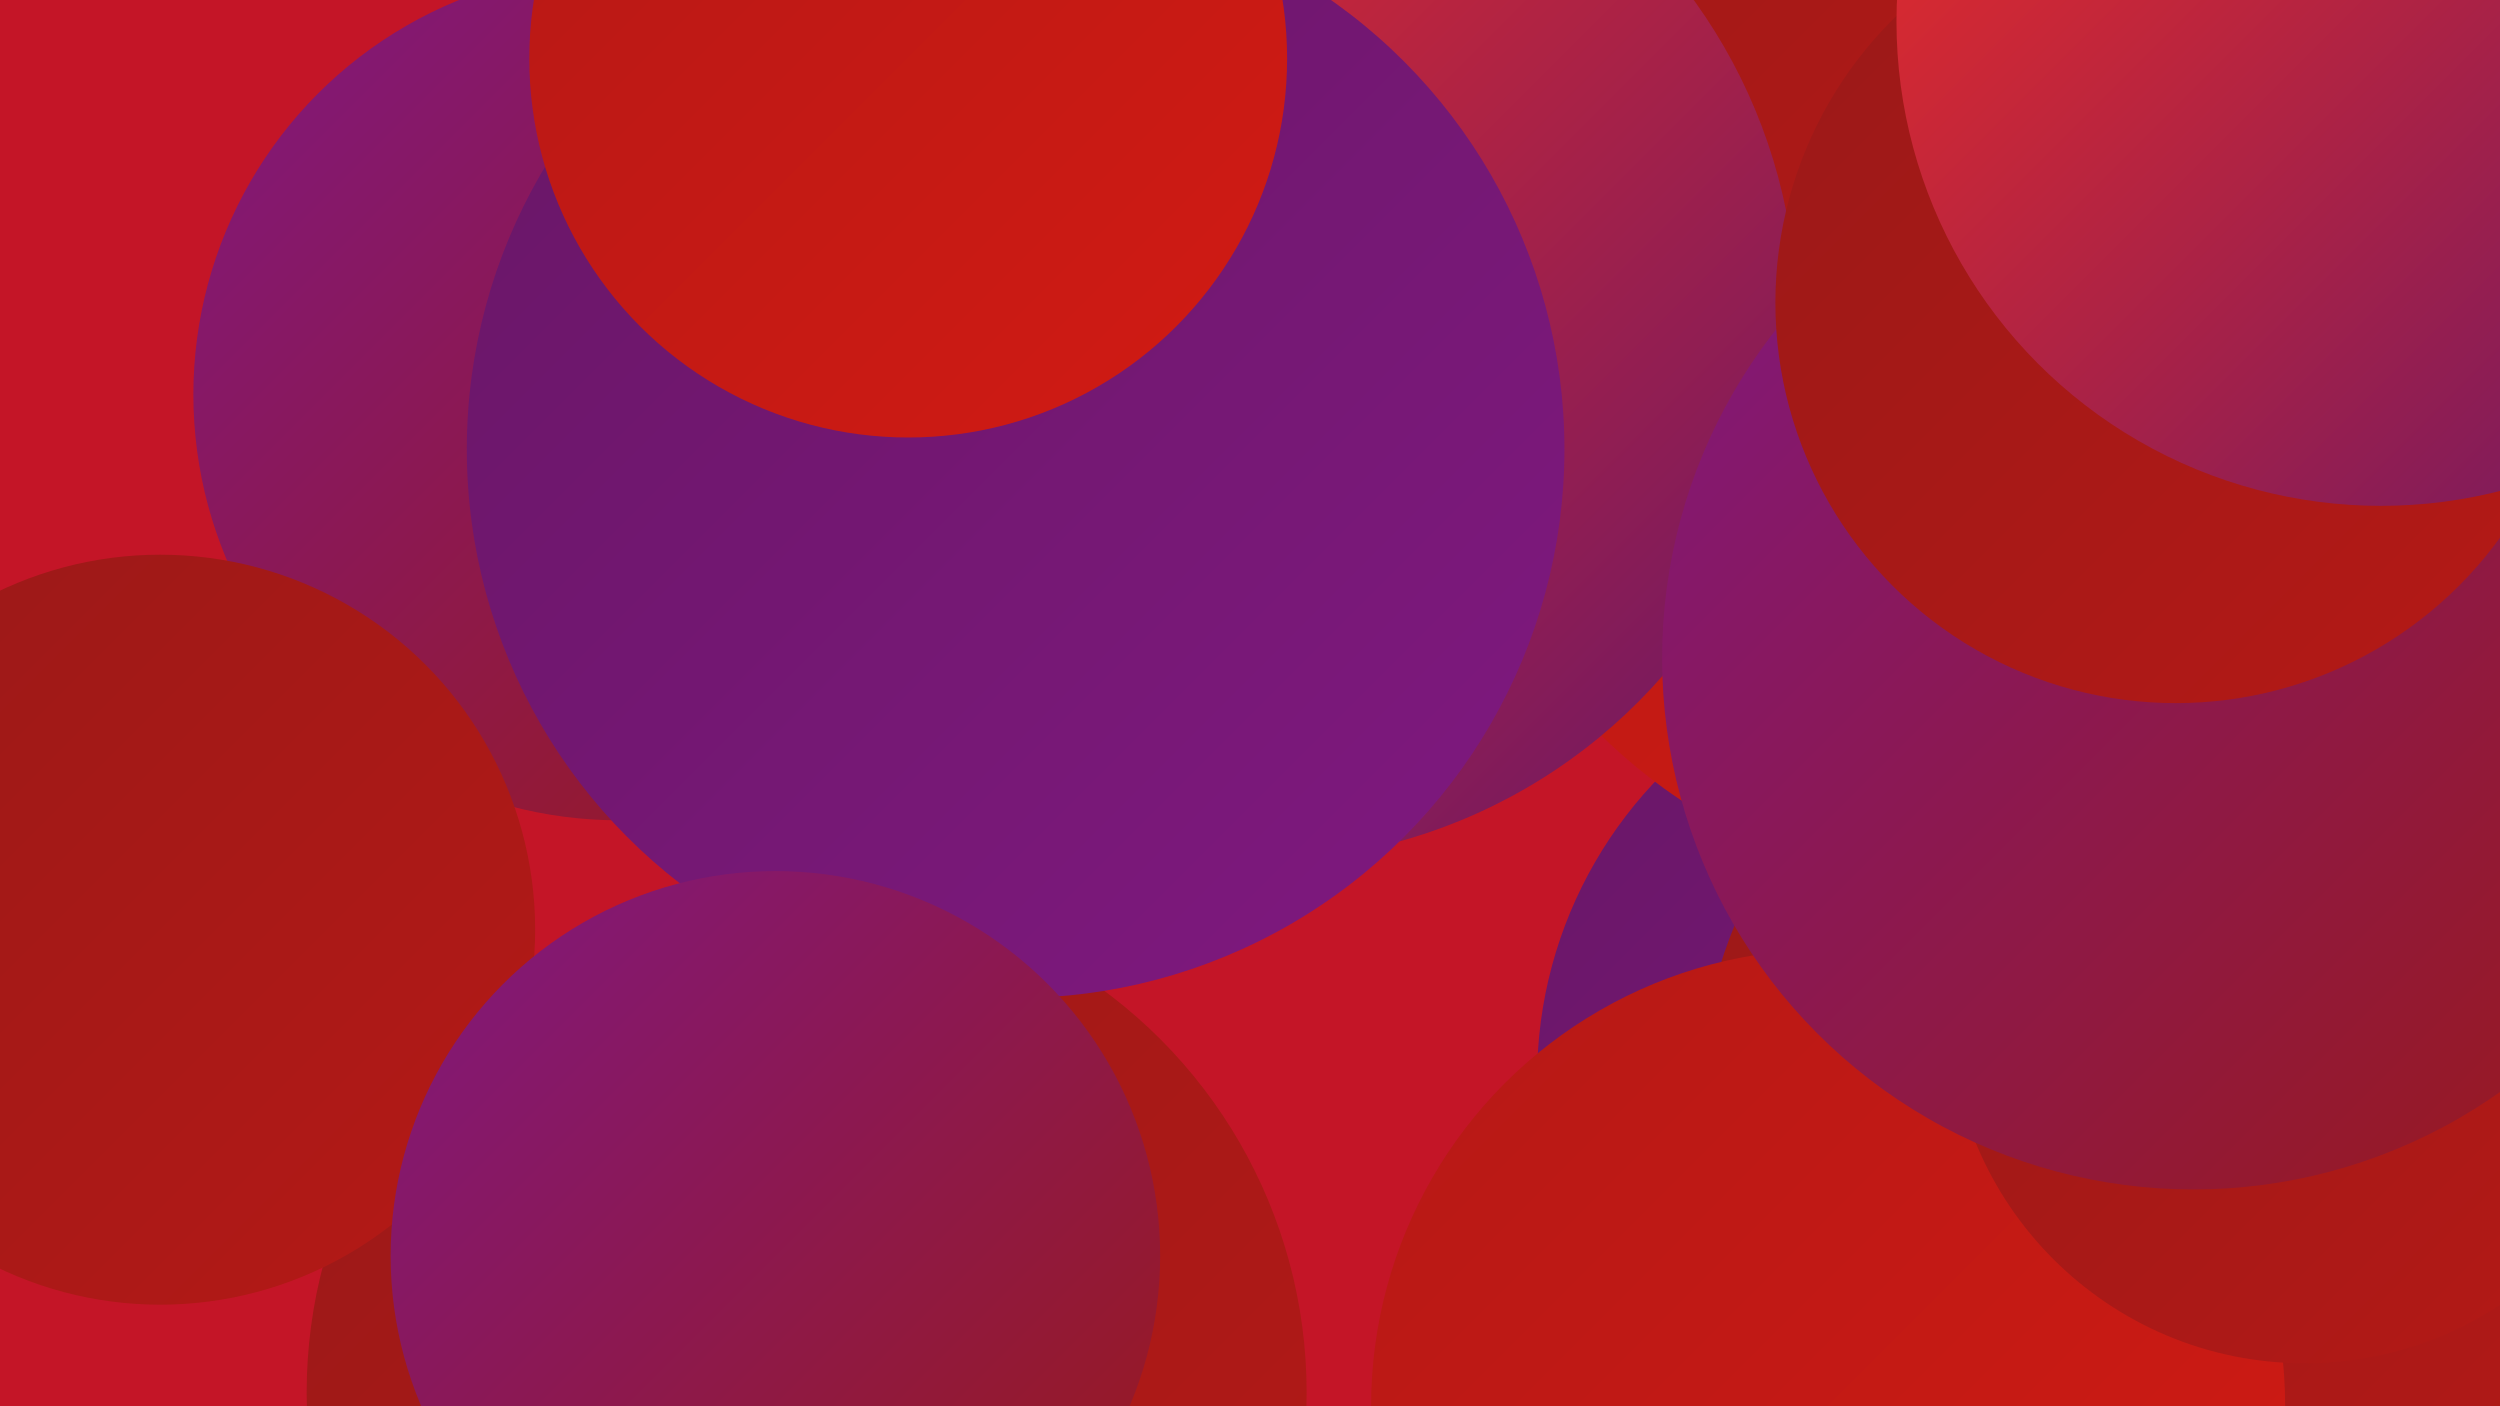
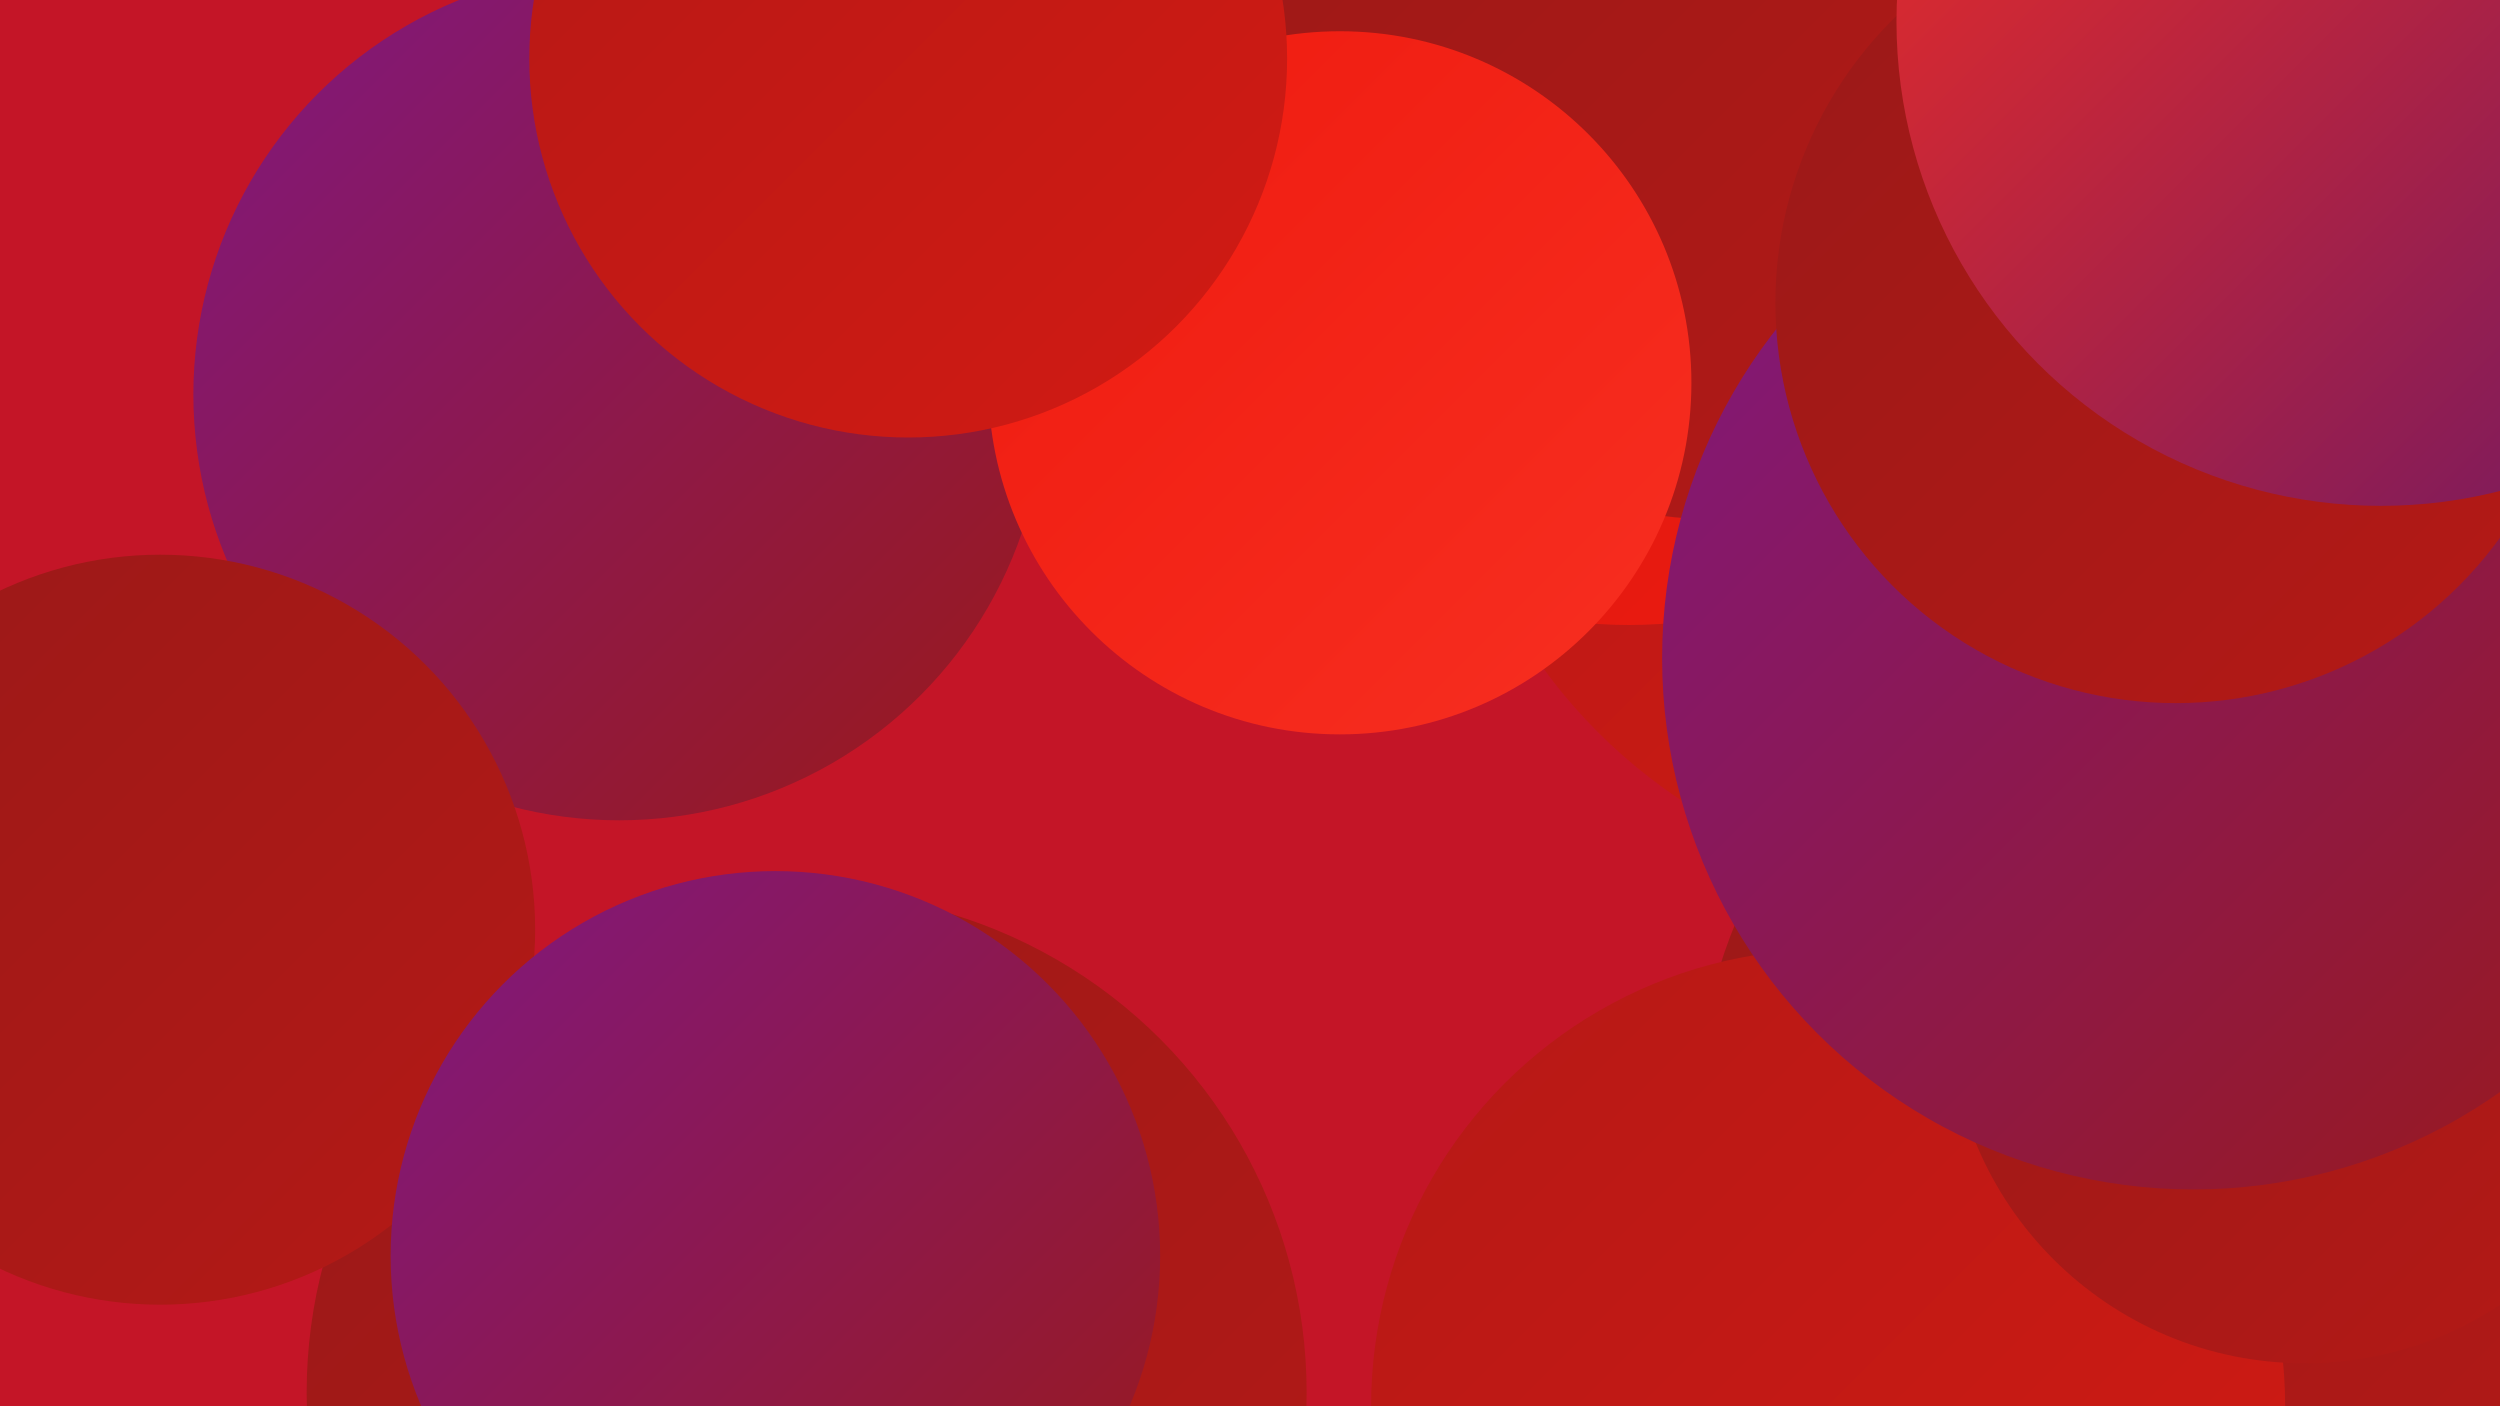
<svg xmlns="http://www.w3.org/2000/svg" width="1280" height="720">
  <defs>
    <linearGradient id="grad0" x1="0%" y1="0%" x2="100%" y2="100%">
      <stop offset="0%" style="stop-color:#681766;stop-opacity:1" />
      <stop offset="100%" style="stop-color:#801880;stop-opacity:1" />
    </linearGradient>
    <linearGradient id="grad1" x1="0%" y1="0%" x2="100%" y2="100%">
      <stop offset="0%" style="stop-color:#801880;stop-opacity:1" />
      <stop offset="100%" style="stop-color:#9a1918;stop-opacity:1" />
    </linearGradient>
    <linearGradient id="grad2" x1="0%" y1="0%" x2="100%" y2="100%">
      <stop offset="0%" style="stop-color:#9a1918;stop-opacity:1" />
      <stop offset="100%" style="stop-color:#b51916;stop-opacity:1" />
    </linearGradient>
    <linearGradient id="grad3" x1="0%" y1="0%" x2="100%" y2="100%">
      <stop offset="0%" style="stop-color:#b51916;stop-opacity:1" />
      <stop offset="100%" style="stop-color:#d21a13;stop-opacity:1" />
    </linearGradient>
    <linearGradient id="grad4" x1="0%" y1="0%" x2="100%" y2="100%">
      <stop offset="0%" style="stop-color:#d21a13;stop-opacity:1" />
      <stop offset="100%" style="stop-color:#ef1a0f;stop-opacity:1" />
    </linearGradient>
    <linearGradient id="grad5" x1="0%" y1="0%" x2="100%" y2="100%">
      <stop offset="0%" style="stop-color:#ef1a0f;stop-opacity:1" />
      <stop offset="100%" style="stop-color:#f72f21;stop-opacity:1" />
    </linearGradient>
    <linearGradient id="grad6" x1="0%" y1="0%" x2="100%" y2="100%">
      <stop offset="0%" style="stop-color:#f72f21;stop-opacity:1" />
      <stop offset="100%" style="stop-color:#681766;stop-opacity:1" />
    </linearGradient>
  </defs>
  <rect width="1280" height="720" fill="#c41527" />
  <circle cx="413" cy="713" r="256" fill="url(#grad2)" />
-   <circle cx="1008" cy="552" r="221" fill="url(#grad0)" />
  <circle cx="1014" cy="179" r="277" fill="url(#grad3)" />
  <circle cx="834" cy="78" r="242" fill="url(#grad4)" />
  <circle cx="1143" cy="577" r="275" fill="url(#grad2)" />
  <circle cx="317" cy="202" r="218" fill="url(#grad1)" />
  <circle cx="82" cy="476" r="192" fill="url(#grad2)" />
-   <circle cx="1225" cy="322" r="254" fill="url(#grad1)" />
  <circle cx="881" cy="24" r="242" fill="url(#grad2)" />
  <circle cx="1197" cy="377" r="194" fill="url(#grad3)" />
  <circle cx="936" cy="720" r="234" fill="url(#grad3)" />
  <circle cx="686" cy="196" r="180" fill="url(#grad5)" />
  <circle cx="1180" cy="516" r="182" fill="url(#grad2)" />
-   <circle cx="642" cy="163" r="278" fill="url(#grad6)" />
  <circle cx="1123" cy="337" r="272" fill="url(#grad1)" />
-   <circle cx="520" cy="230" r="281" fill="url(#grad0)" />
  <circle cx="1114" cy="155" r="205" fill="url(#grad2)" />
  <circle cx="465" cy="30" r="194" fill="url(#grad3)" />
  <circle cx="1219" cy="11" r="248" fill="url(#grad6)" />
  <circle cx="397" cy="643" r="197" fill="url(#grad1)" />
</svg>